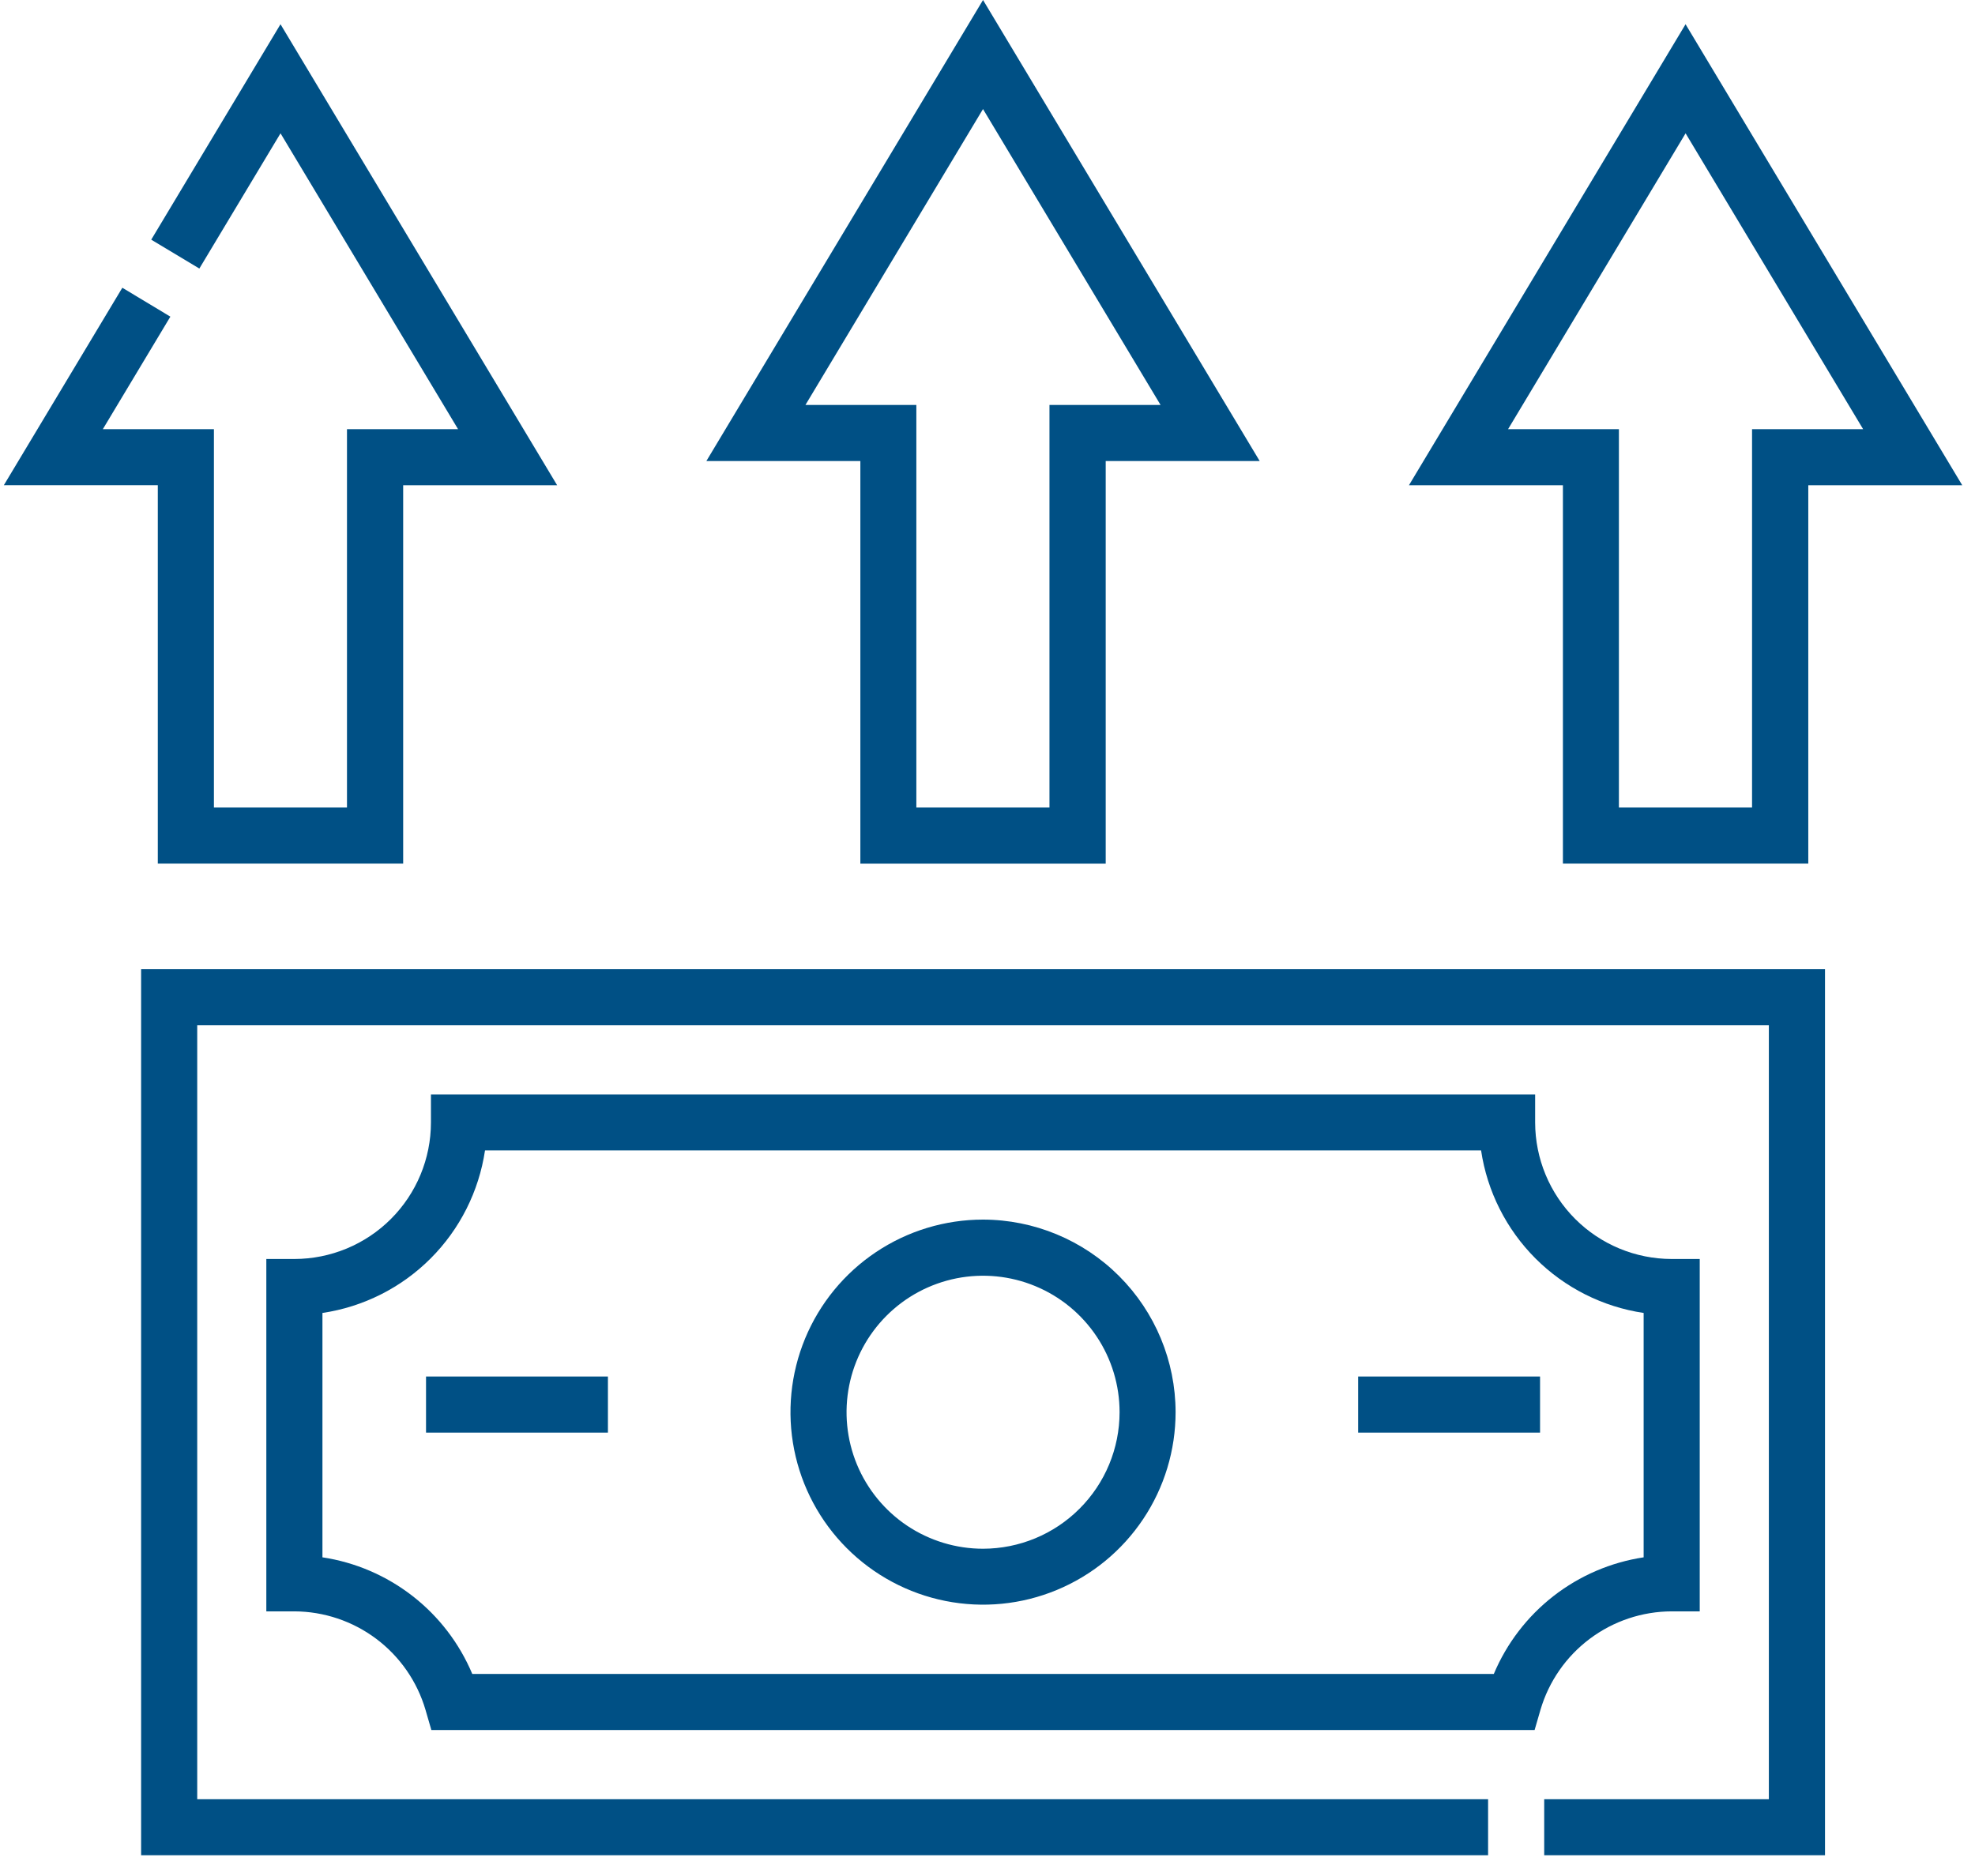
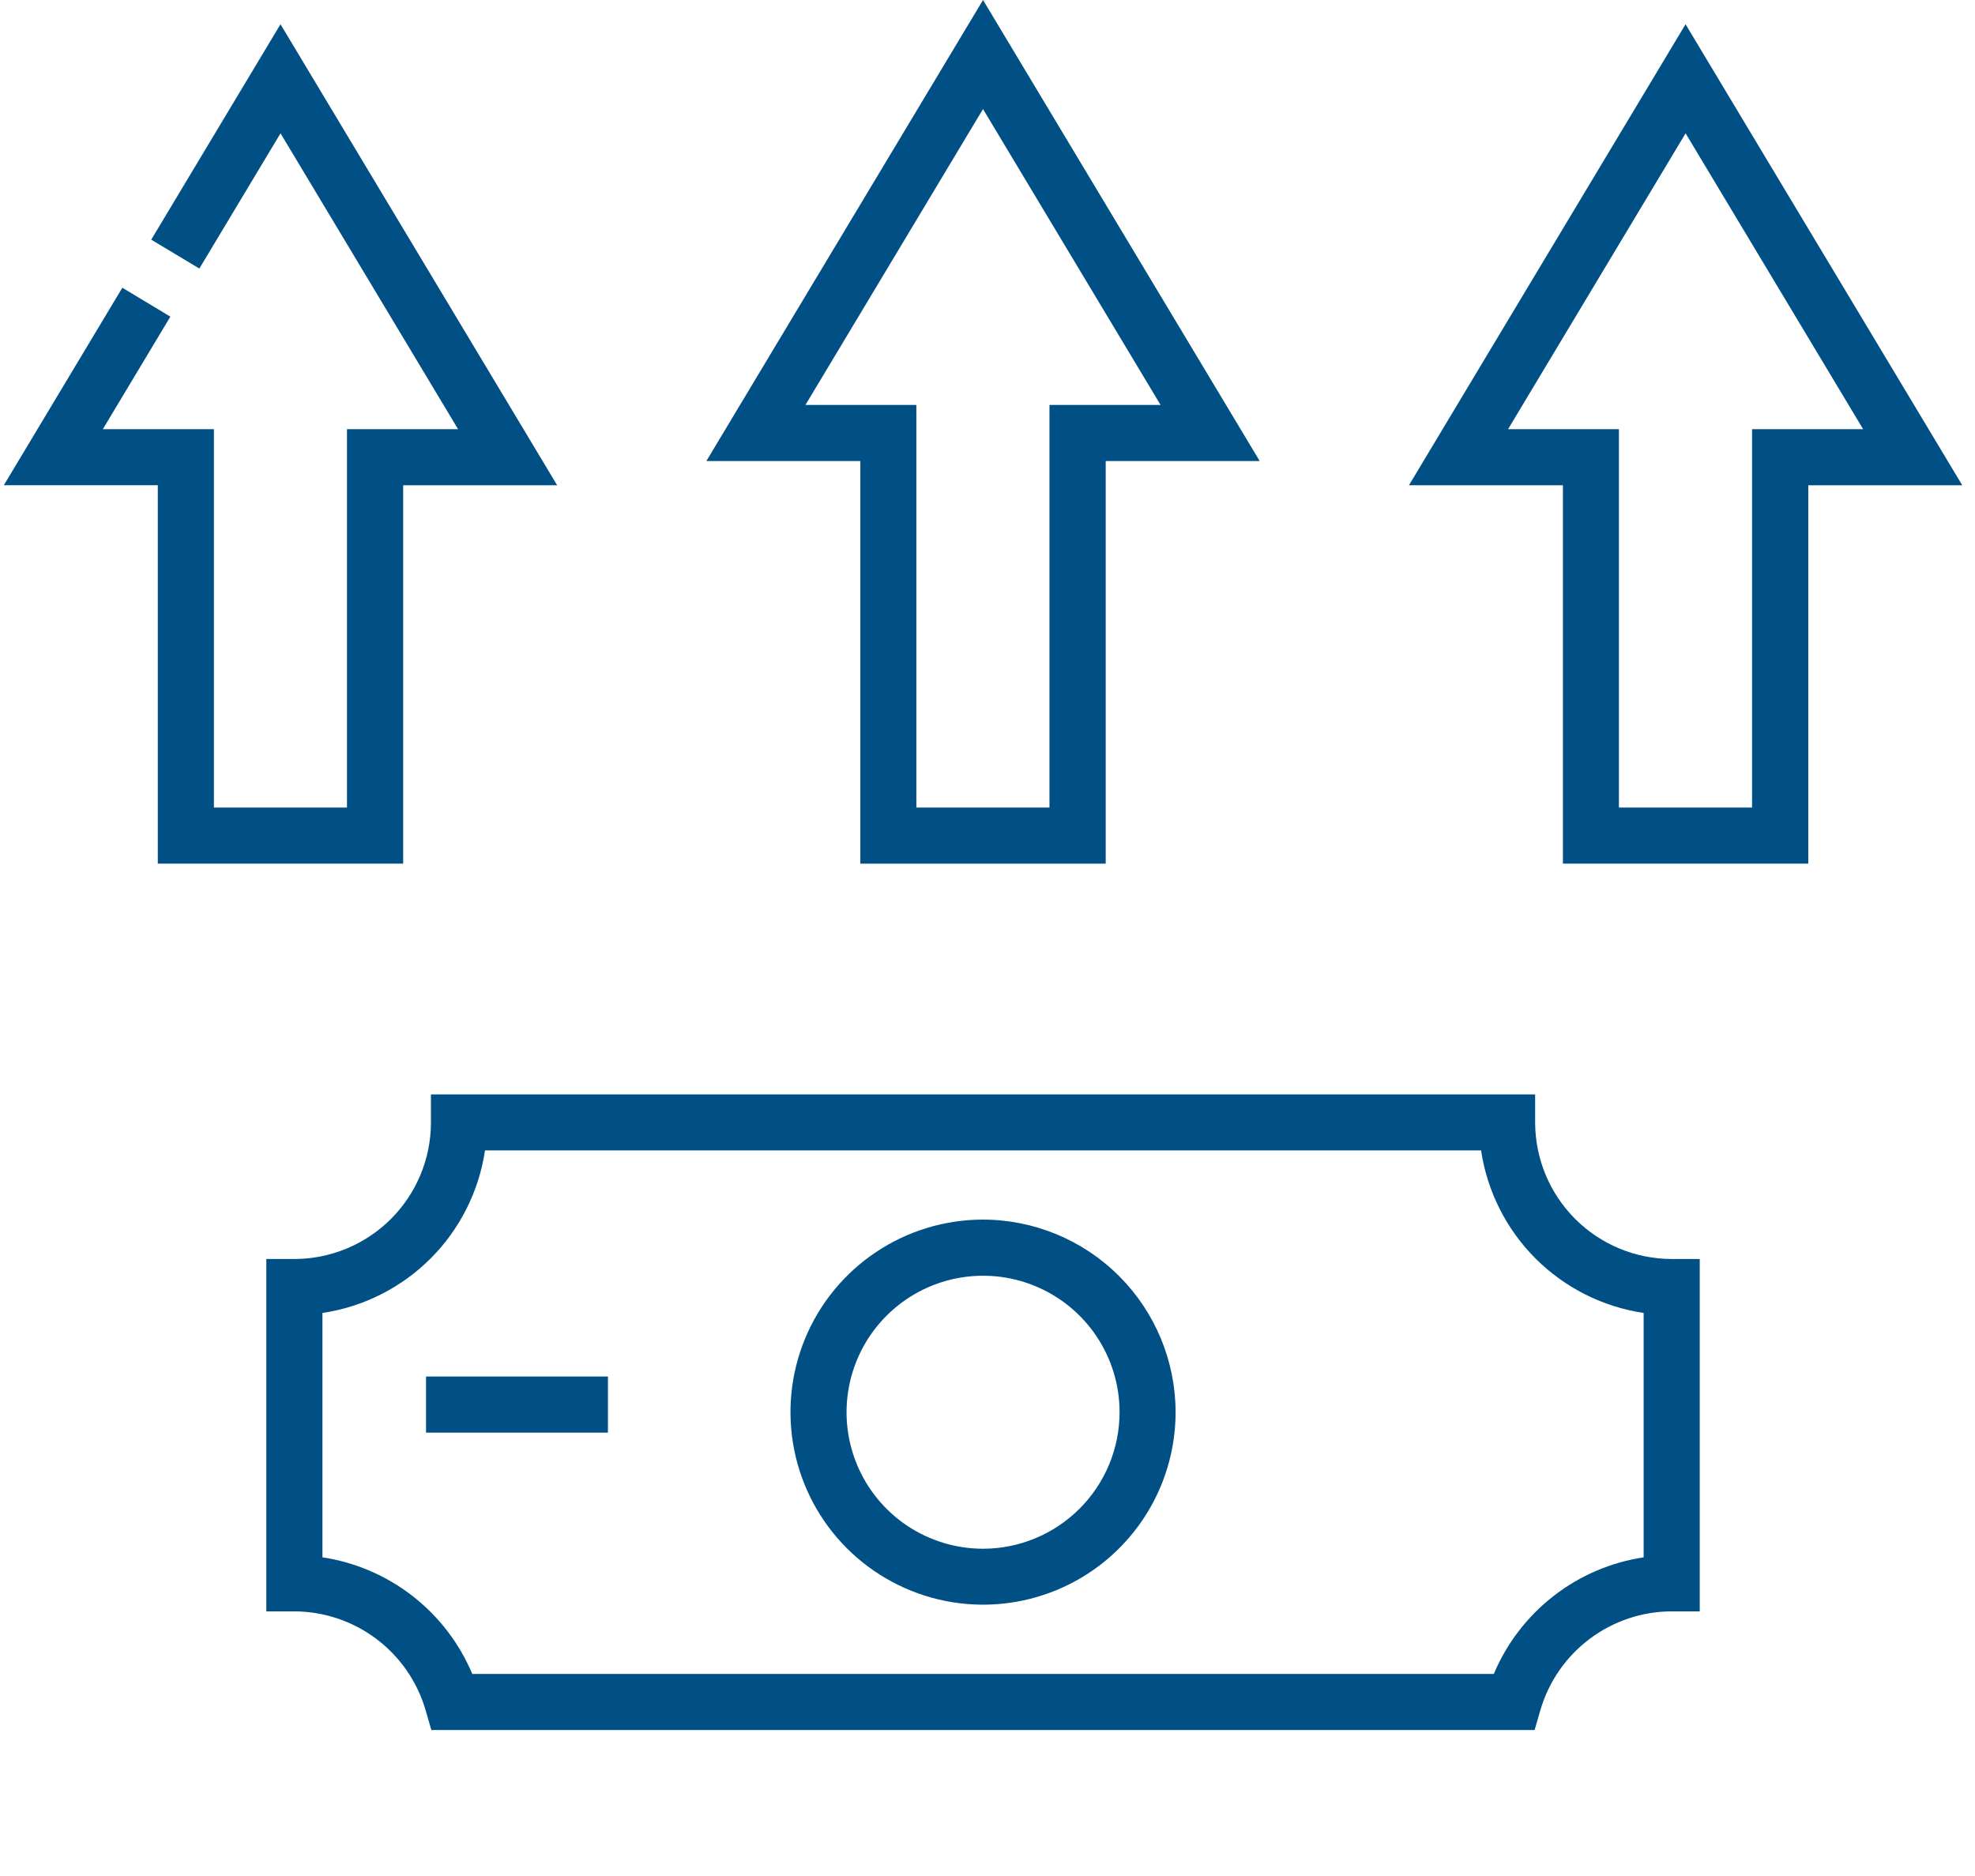
<svg xmlns="http://www.w3.org/2000/svg" width="80" height="76" viewBox="0 0 80 76" fill="none">
  <g clip-path="url(#clip0_401_41)">
    <path d="M6.392 34.987H16.331V19.658H22.568L11.362 0.982L6.126 9.709L8.075 10.879L11.363 5.401L18.555 17.387H14.055V32.715H8.665V17.387H4.165L6.901 12.828L4.955 11.657L0.155 19.657H6.392V34.987Z" fill="#005085" />
    <path d="M34.85 34.988H44.788V18.678H51.026L39.819 0L28.612 18.678H34.85V34.988ZM32.626 16.405L39.818 4.418L47.01 16.405H42.51V32.715H37.118V16.405H32.626Z" fill="#005085" />
    <path d="M63.308 34.987H73.247V19.659H79.484L68.276 0.982L57.071 19.659H63.308V34.987ZM61.086 17.387L68.277 5.401L75.469 17.387H70.969V32.715H65.576V17.387H61.086Z" fill="#005085" />
-     <path d="M5.716 75.159H60.277V72.889H7.989V41.537H71.65V72.889H62.55V75.162H73.924V39.264H5.716V75.159Z" fill="#005085" />
    <path d="M39.819 49.408C38.277 49.408 36.769 49.865 35.486 50.723C34.203 51.58 33.203 52.798 32.613 54.223C32.023 55.648 31.868 57.217 32.169 58.73C32.47 60.243 33.213 61.633 34.304 62.723C35.395 63.814 36.785 64.557 38.298 64.858C39.811 65.159 41.379 65.005 42.804 64.414C44.23 63.824 45.448 62.824 46.305 61.541C47.162 60.259 47.619 58.751 47.619 57.208C47.616 55.14 46.793 53.158 45.331 51.696C43.869 50.234 41.887 49.411 39.819 49.408ZM39.819 62.742C38.726 62.742 37.657 62.417 36.747 61.81C35.838 61.202 35.13 60.338 34.711 59.328C34.293 58.317 34.183 57.206 34.397 56.133C34.61 55.06 35.137 54.075 35.91 53.302C36.683 52.528 37.669 52.002 38.741 51.788C39.814 51.575 40.926 51.684 41.936 52.103C42.947 52.521 43.81 53.23 44.418 54.139C45.026 55.048 45.35 56.117 45.35 57.211C45.349 58.678 44.766 60.083 43.728 61.12C42.692 62.157 41.286 62.74 39.819 62.742Z" fill="#005085" />
    <path d="M67.714 65.279H68.85V51.004H67.714C66.248 51.002 64.842 50.419 63.805 49.382C62.768 48.345 62.185 46.939 62.183 45.473V44.336H17.456V45.473C17.455 46.939 16.872 48.345 15.835 49.382C14.798 50.419 13.392 51.002 11.925 51.004H10.788V65.279H11.924C13.121 65.283 14.284 65.674 15.241 66.392C16.198 67.111 16.898 68.119 17.235 69.267L17.473 70.087H62.161L62.399 69.267C62.737 68.118 63.437 67.109 64.395 66.391C65.353 65.672 66.517 65.282 67.714 65.279ZM60.509 67.814H19.13C18.608 66.573 17.776 65.486 16.713 64.659C15.65 63.832 14.393 63.291 13.061 63.09V53.19C14.72 52.943 16.255 52.17 17.441 50.984C18.626 49.799 19.399 48.263 19.646 46.605H59.993C60.24 48.263 61.014 49.799 62.199 50.984C63.385 52.17 64.92 52.943 66.578 53.19V63.09C65.247 63.291 63.989 63.832 62.926 64.659C61.864 65.486 61.031 66.573 60.509 67.814Z" fill="#005085" />
    <path d="M17.257 55.765H24.625V58.038H17.257V55.765Z" fill="#005085" />
-     <path d="M55.014 55.765H62.382V58.038H55.014V55.765Z" fill="#005085" />
+     <path d="M55.014 55.765H62.382H55.014V55.765Z" fill="#005085" />
  </g>
  <defs>
    <clipPath id="clip0_401_41">
      <rect width="79.329" height="75.159" fill="white" transform="translate(0.155)" />
    </clipPath>
  </defs>
</svg>